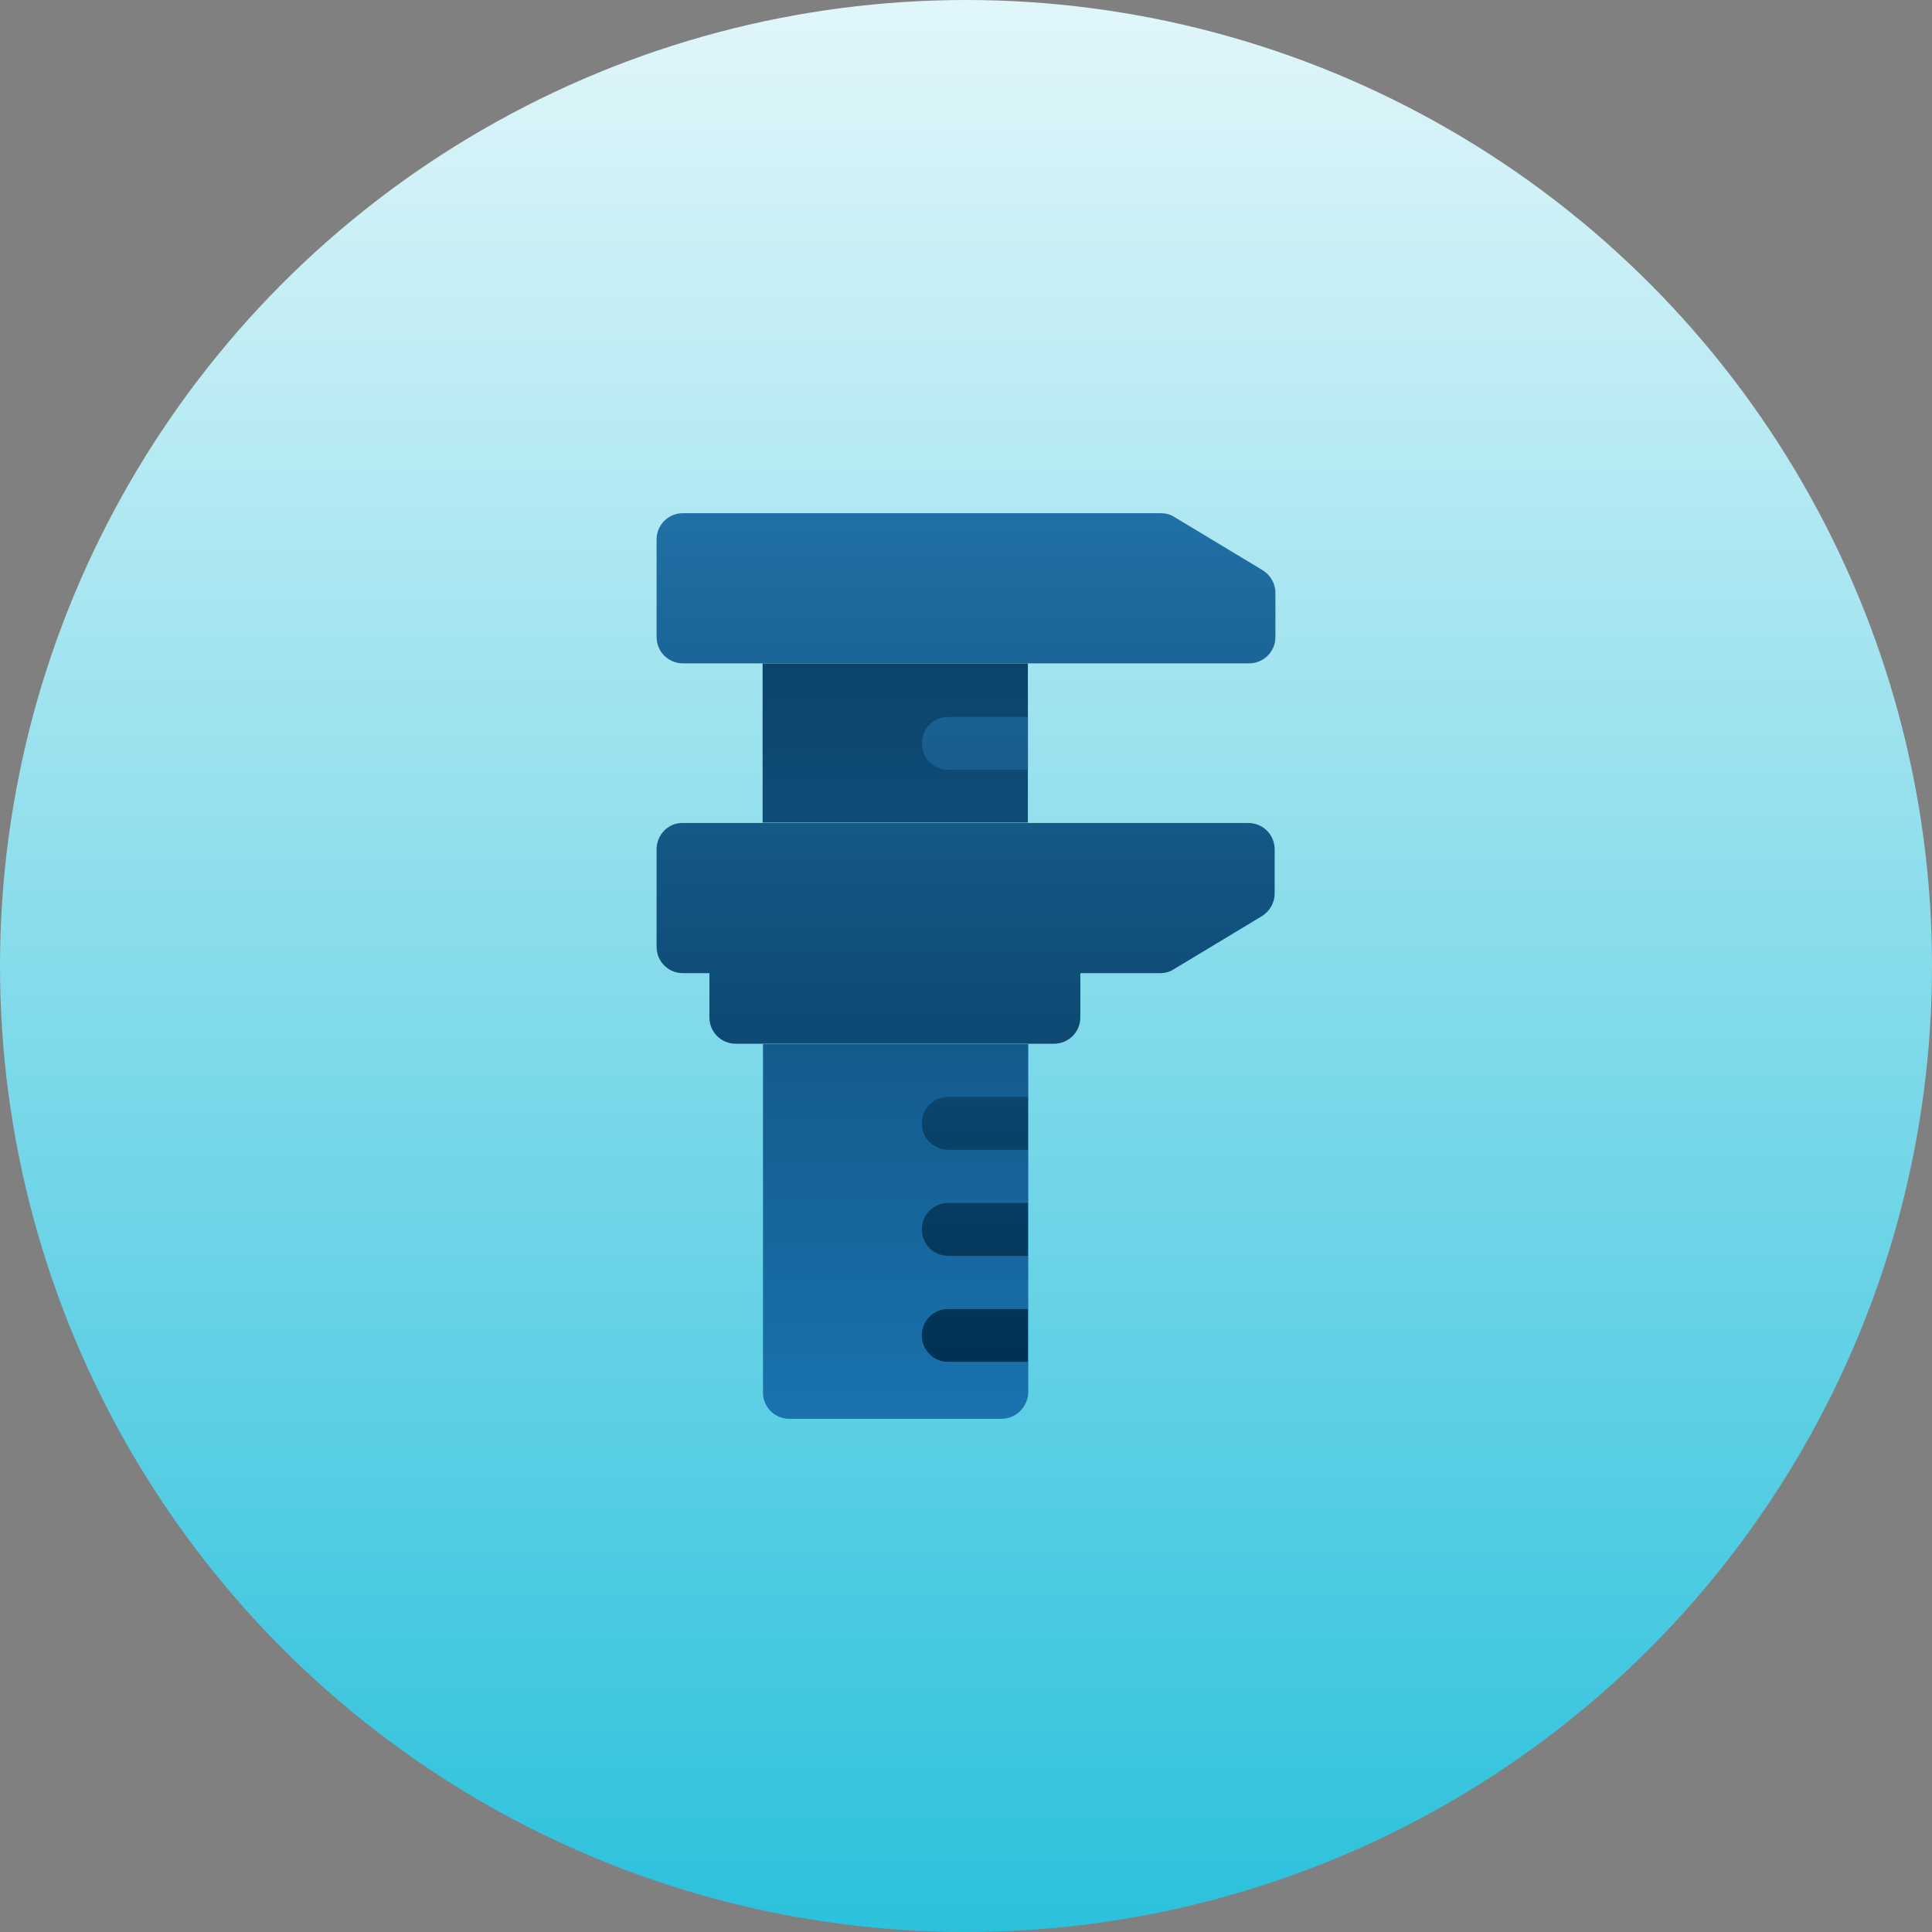
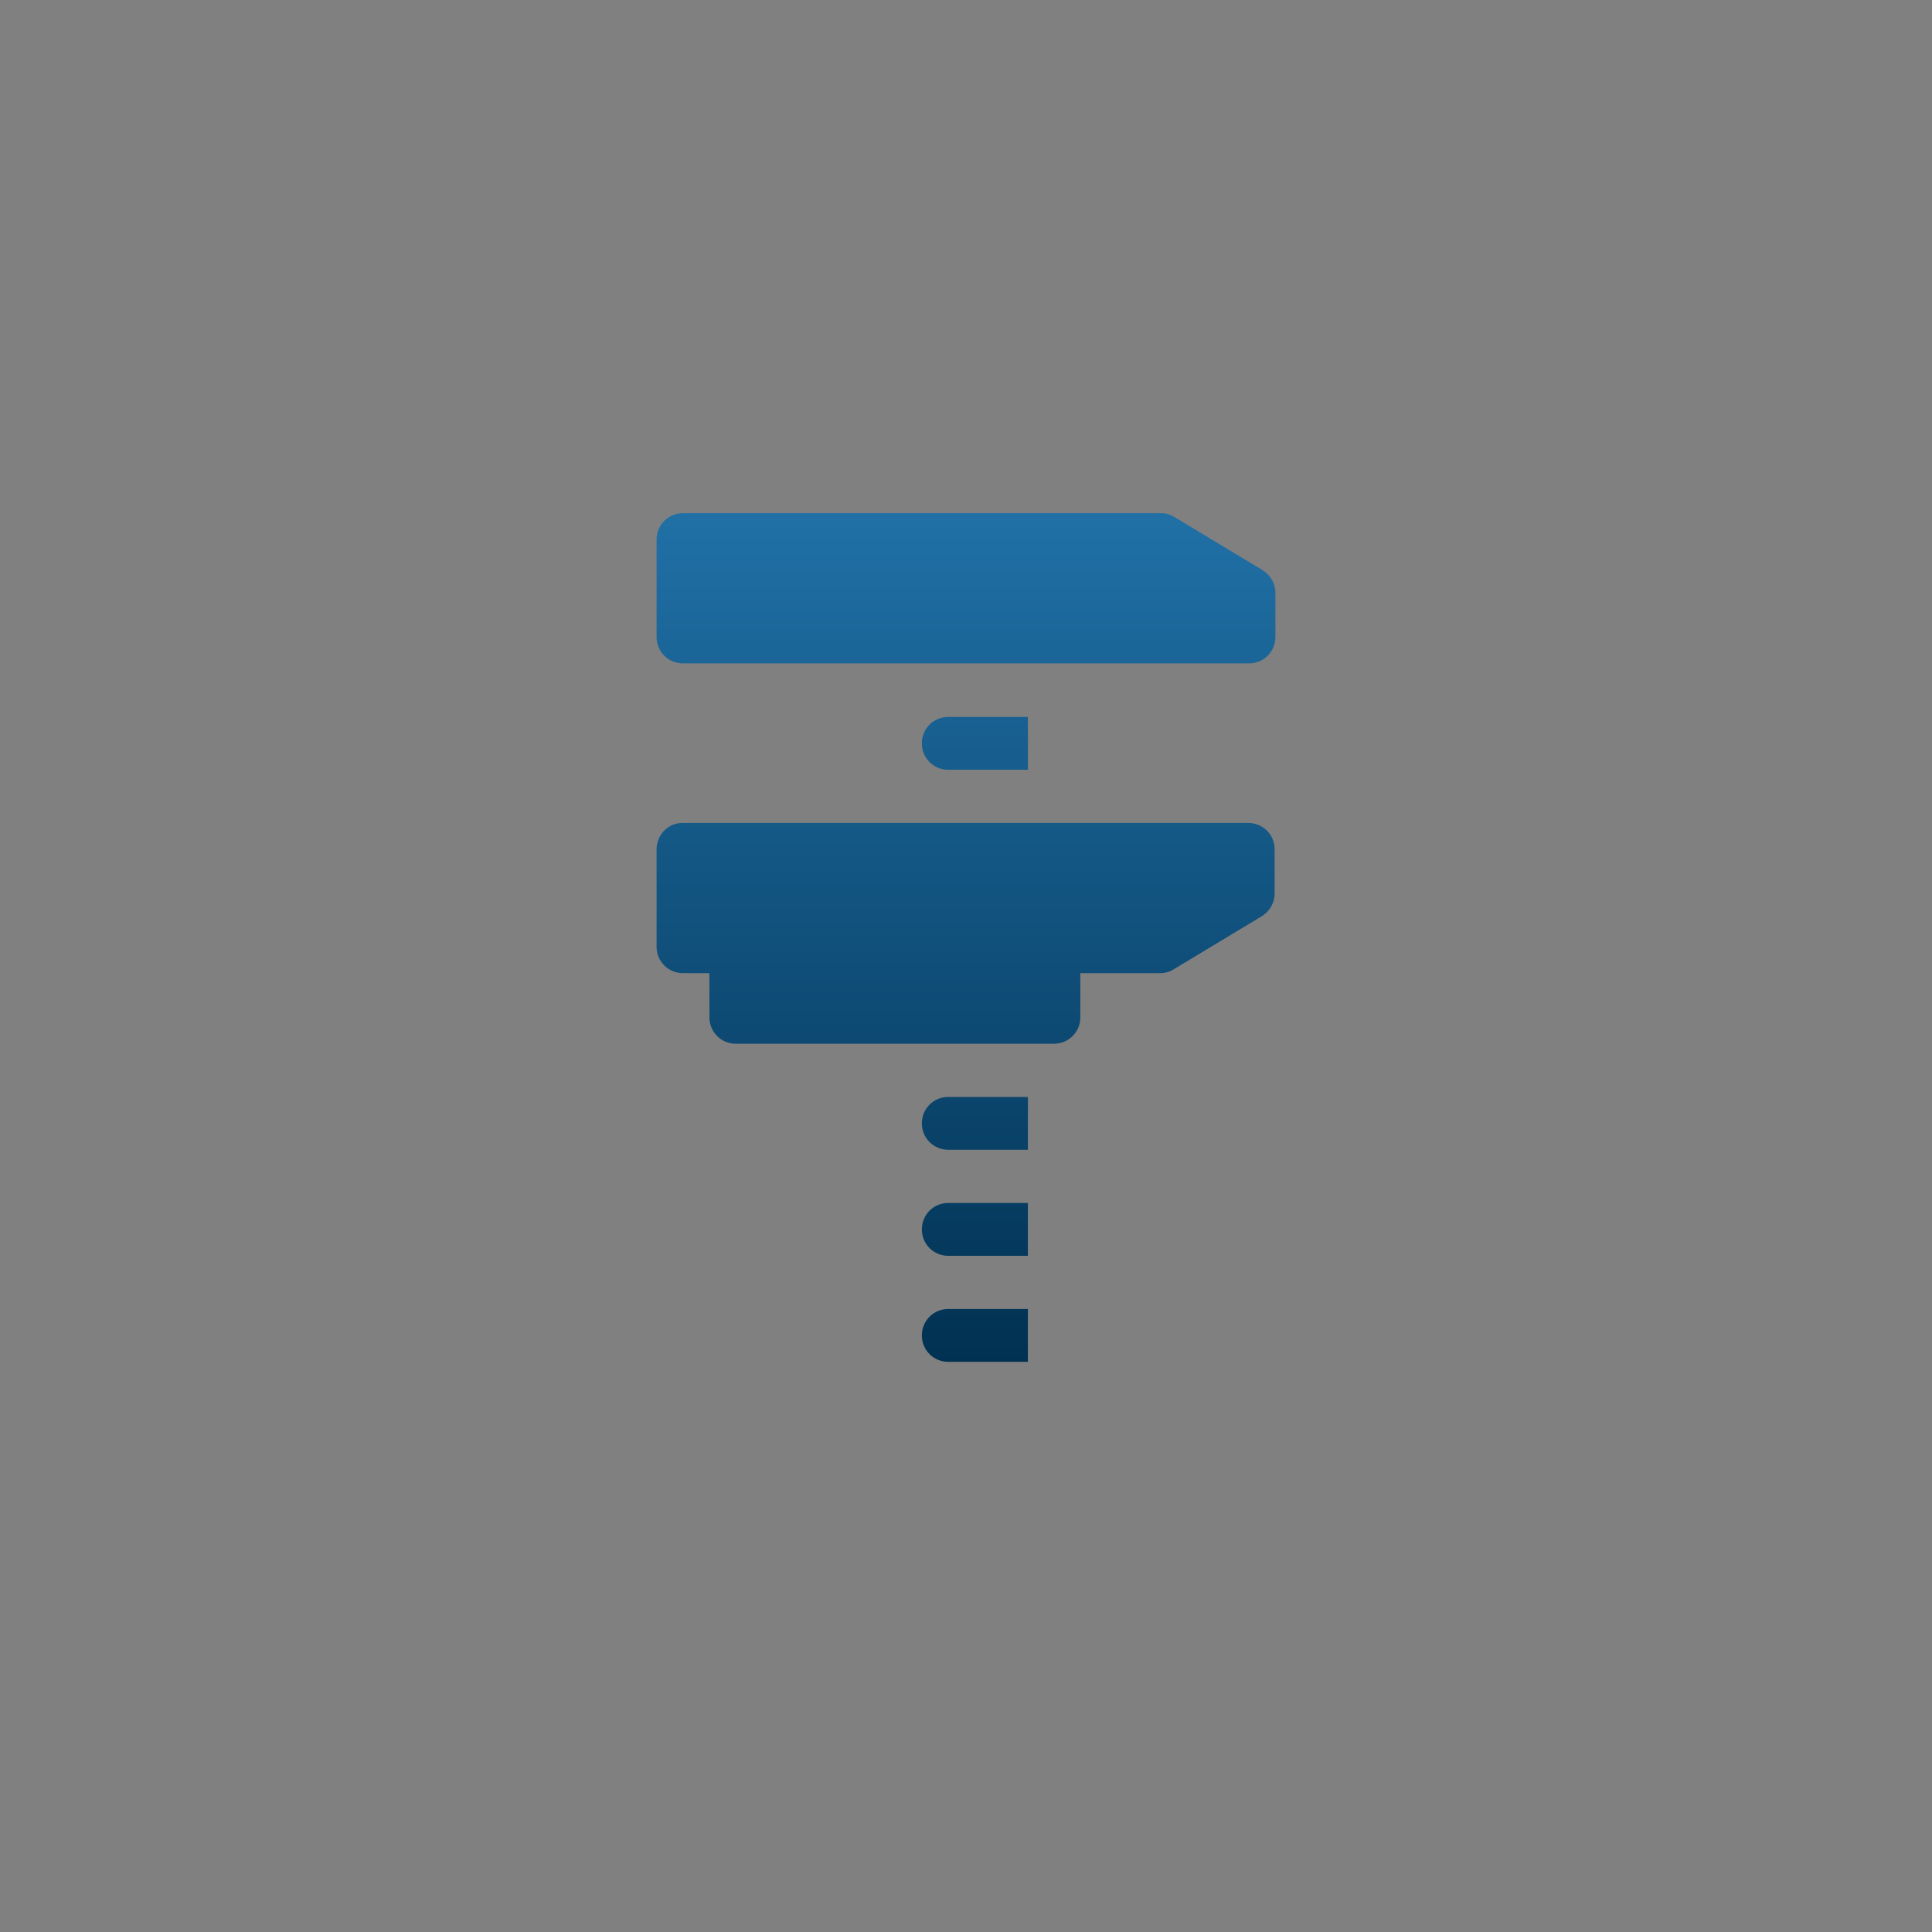
<svg xmlns="http://www.w3.org/2000/svg" version="1.1" id="Calque_1" x="0px" y="0px" viewBox="0 0 512 512" style="enable-background:new 0 0 512 512;" xml:space="preserve">
  <rect x="0" y="0" width="512" height="512" fill="#808080" stroke="none" />
  <style type="text/css">
	.st0{fill:url(#SVGID_1_);}
	.st1{fill:url(#SVGID_00000156547619521682529740000004901259953665178287_);}
	.st2{fill:url(#SVGID_00000150822775251957853650000007409129045127062672_);}
</style>
  <g id="Calque_1_00000136385283453859404350000002613187675114386573_">
    <g>
      <linearGradient id="SVGID_1_" gradientUnits="userSpaceOnUse" x1="256" y1="998" x2="256" y2="400.667" gradientTransform="matrix(1 0 0 1 0 -486)">
        <stop offset="0" style="stop-color:#2BC1DC" />
        <stop offset="1" style="stop-color:#FFFFFF" />
      </linearGradient>
-       <circle class="st0" cx="256" cy="256" r="256" />
    </g>
  </g>
  <g>
    <linearGradient id="SVGID_00000096054867066206440600000007021129092442110884_" gradientUnits="userSpaceOnUse" x1="237.257" y1="138.046" x2="237.257" y2="338.126" gradientTransform="matrix(1 0 0 -1 0 514)">
      <stop offset="3.861004e-03" style="stop-color:#1A72AE" />
      <stop offset="1" style="stop-color:#0C436A" />
    </linearGradient>
-     <path style="fill:url(#SVGID_00000096054867066206440600000007021129092442110884_);" d="M272.4,218h-70.3v-42.2h70.3V218z    M265.4,376h-56.2c-3.9,0-7-3.1-7-7v-92.3h70.3v92.3C272.4,372.8,269.3,376,265.4,376z" />
    <linearGradient id="SVGID_00000003792992072755946430000007052937240086736787_" gradientUnits="userSpaceOnUse" x1="256" y1="153.04" x2="256" y2="377.954" gradientTransform="matrix(1 0 0 -1 0 514)">
      <stop offset="0" style="stop-color:#013152" />
      <stop offset="1" style="stop-color:#2070A6" />
    </linearGradient>
    <path style="fill:url(#SVGID_00000003792992072755946430000007052937240086736787_);" d="M272.4,204h-21.1c-3.9,0-7-3.1-7-7   c0-3.9,3.1-7,7-7h21.1V204z M272.4,346.9h-21.1c-3.9,0-7,3.1-7,7s3.1,7,7,7h21.1V346.9z M272.4,290.7h-21.1c-3.9,0-7,3.1-7,7   c0,3.9,3.1,7,7,7h21.1V290.7z M272.4,318.8h-21.1c-3.9,0-7,3.1-7,7s3.1,7,7,7h21.1V318.8z M174,225.1v25.8c0,3.9,3.1,7,7,7h7v11.7   c0,3.9,3.1,7,7,7h84.3c3.9,0,7-3.1,7-7v-11.7h21.1c1.3,0,2.5-0.3,3.6-1l23.4-14.1c2.1-1.3,3.4-3.6,3.4-6v-11.7c0-3.9-3.1-7-7-7H181   C177.1,218,174,221.2,174,225.1z M334.6,151.1L311.2,137c-1.1-0.7-2.3-1-3.6-1H181c-3.9,0-7,3.1-7,7v25.8c0,3.9,3.1,7,7,7H331   c3.9,0,7-3.1,7-7v-11.7C338,154.7,336.7,152.4,334.6,151.1z" />
  </g>
</svg>